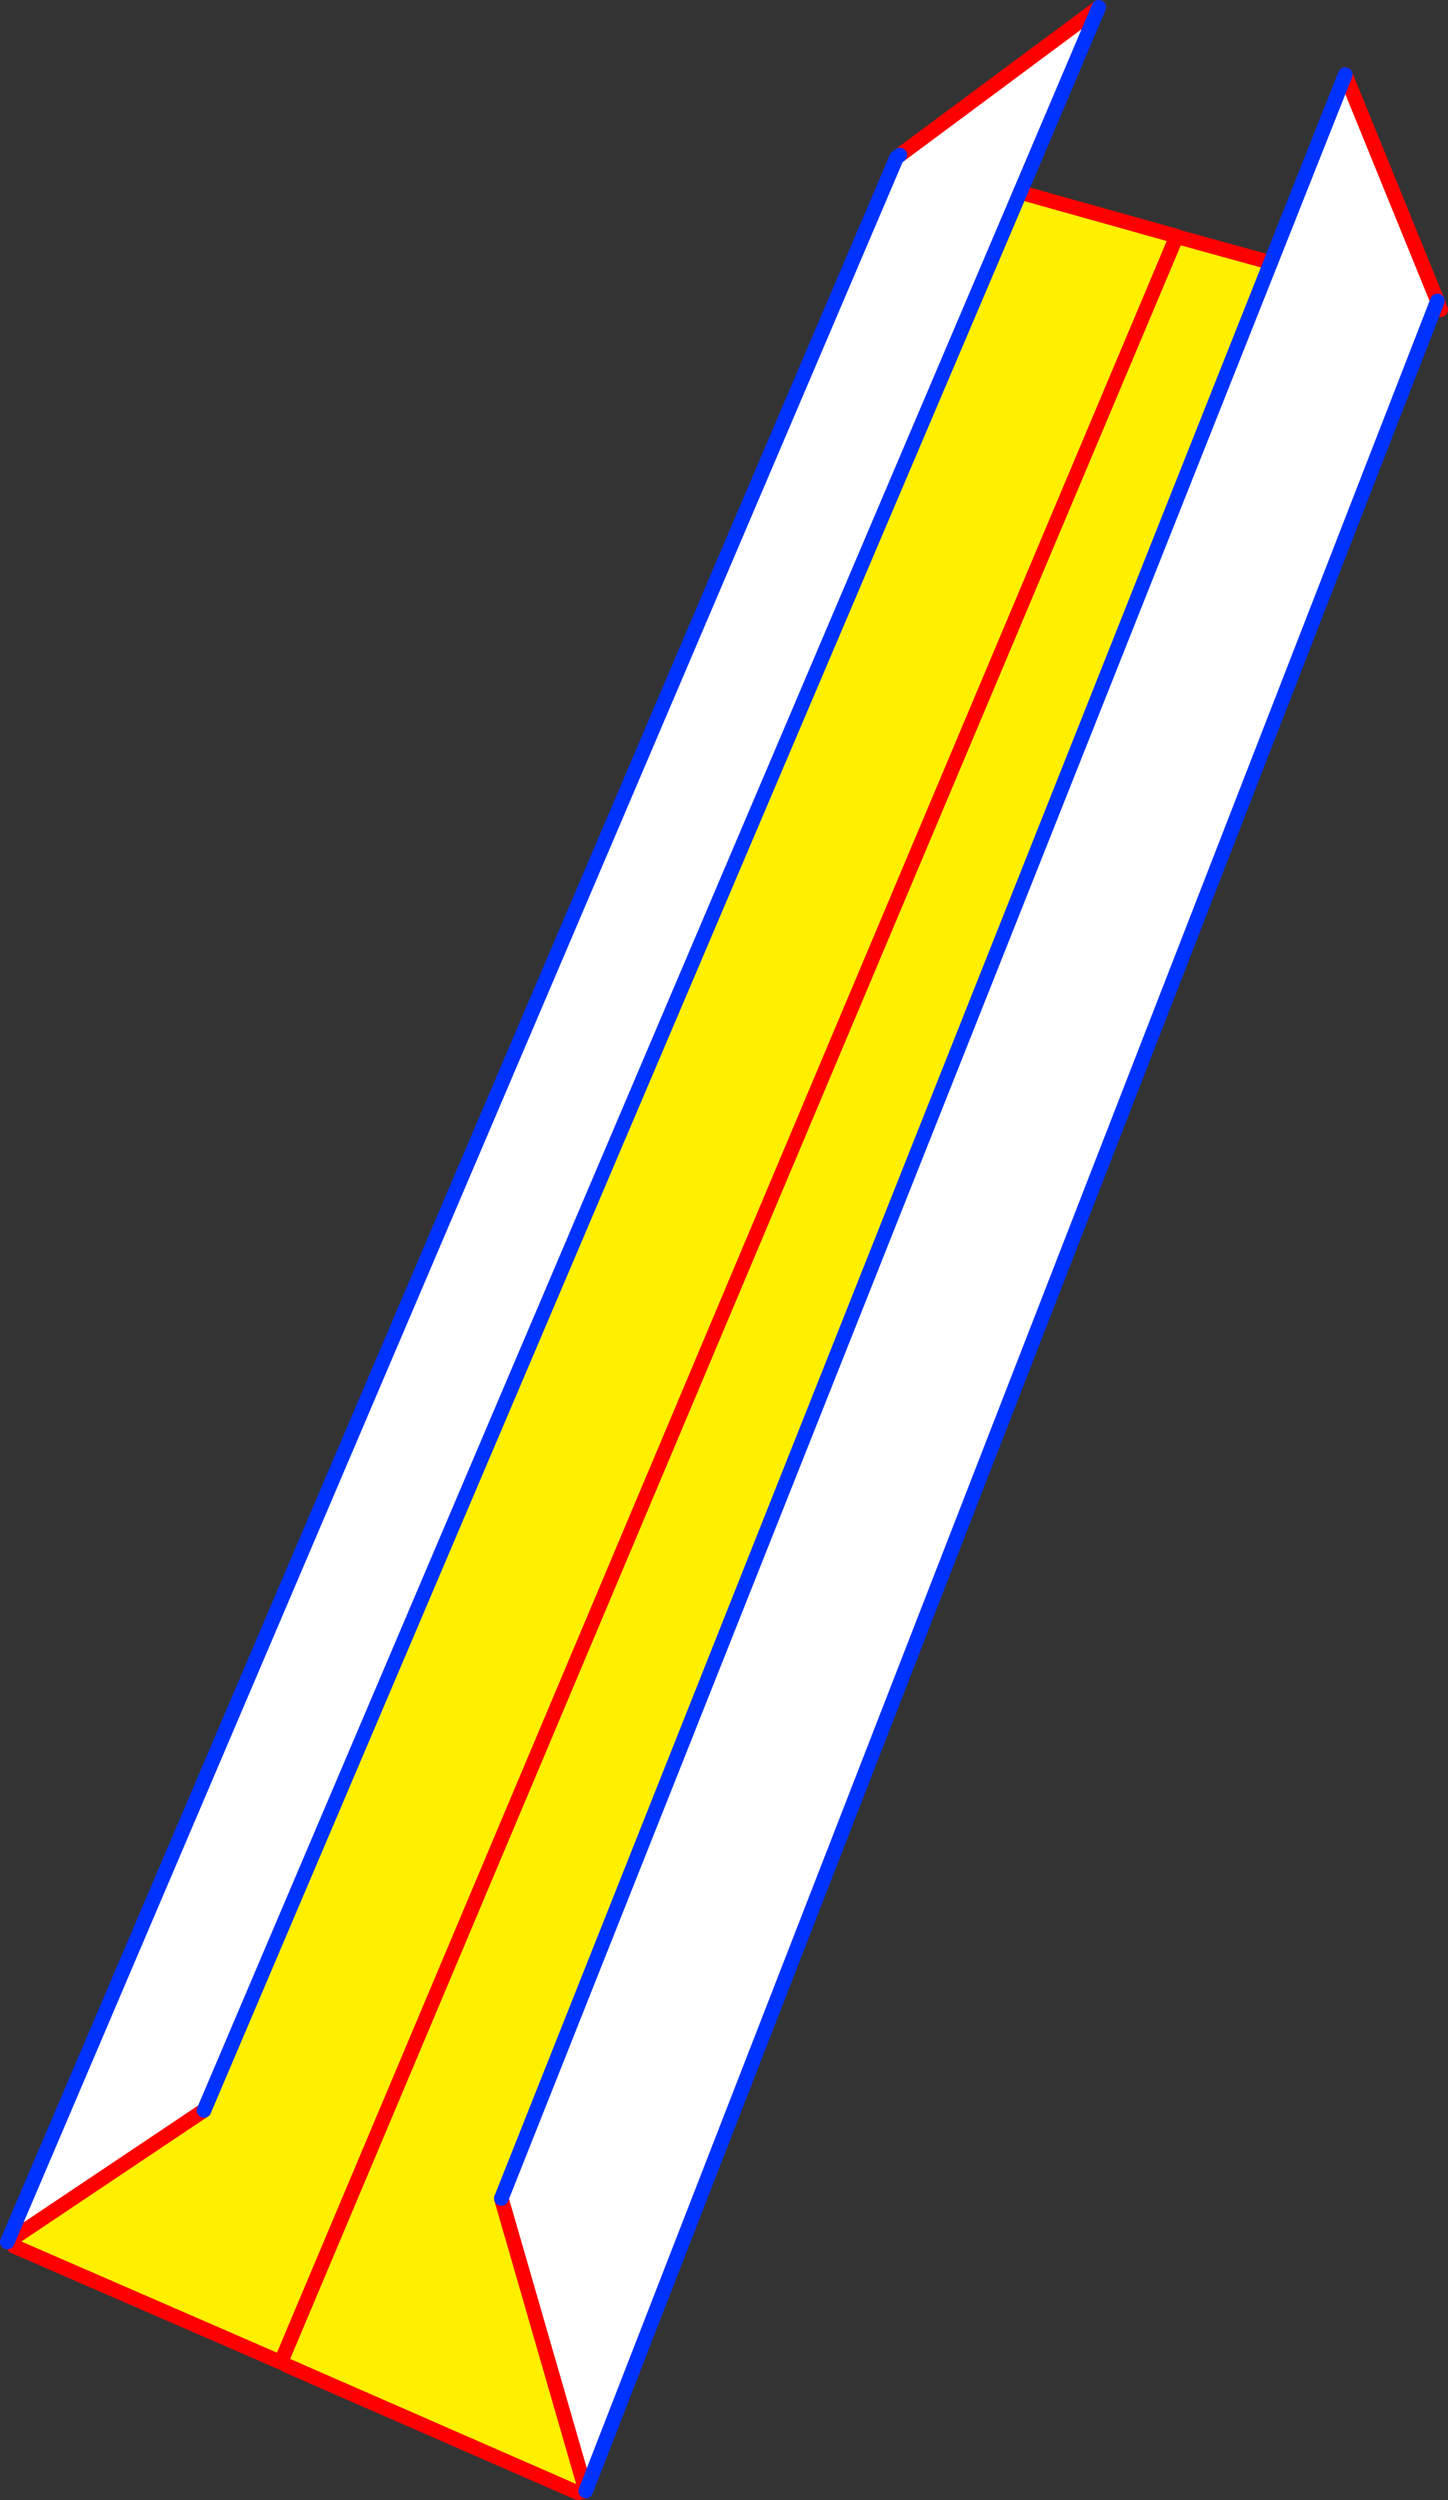
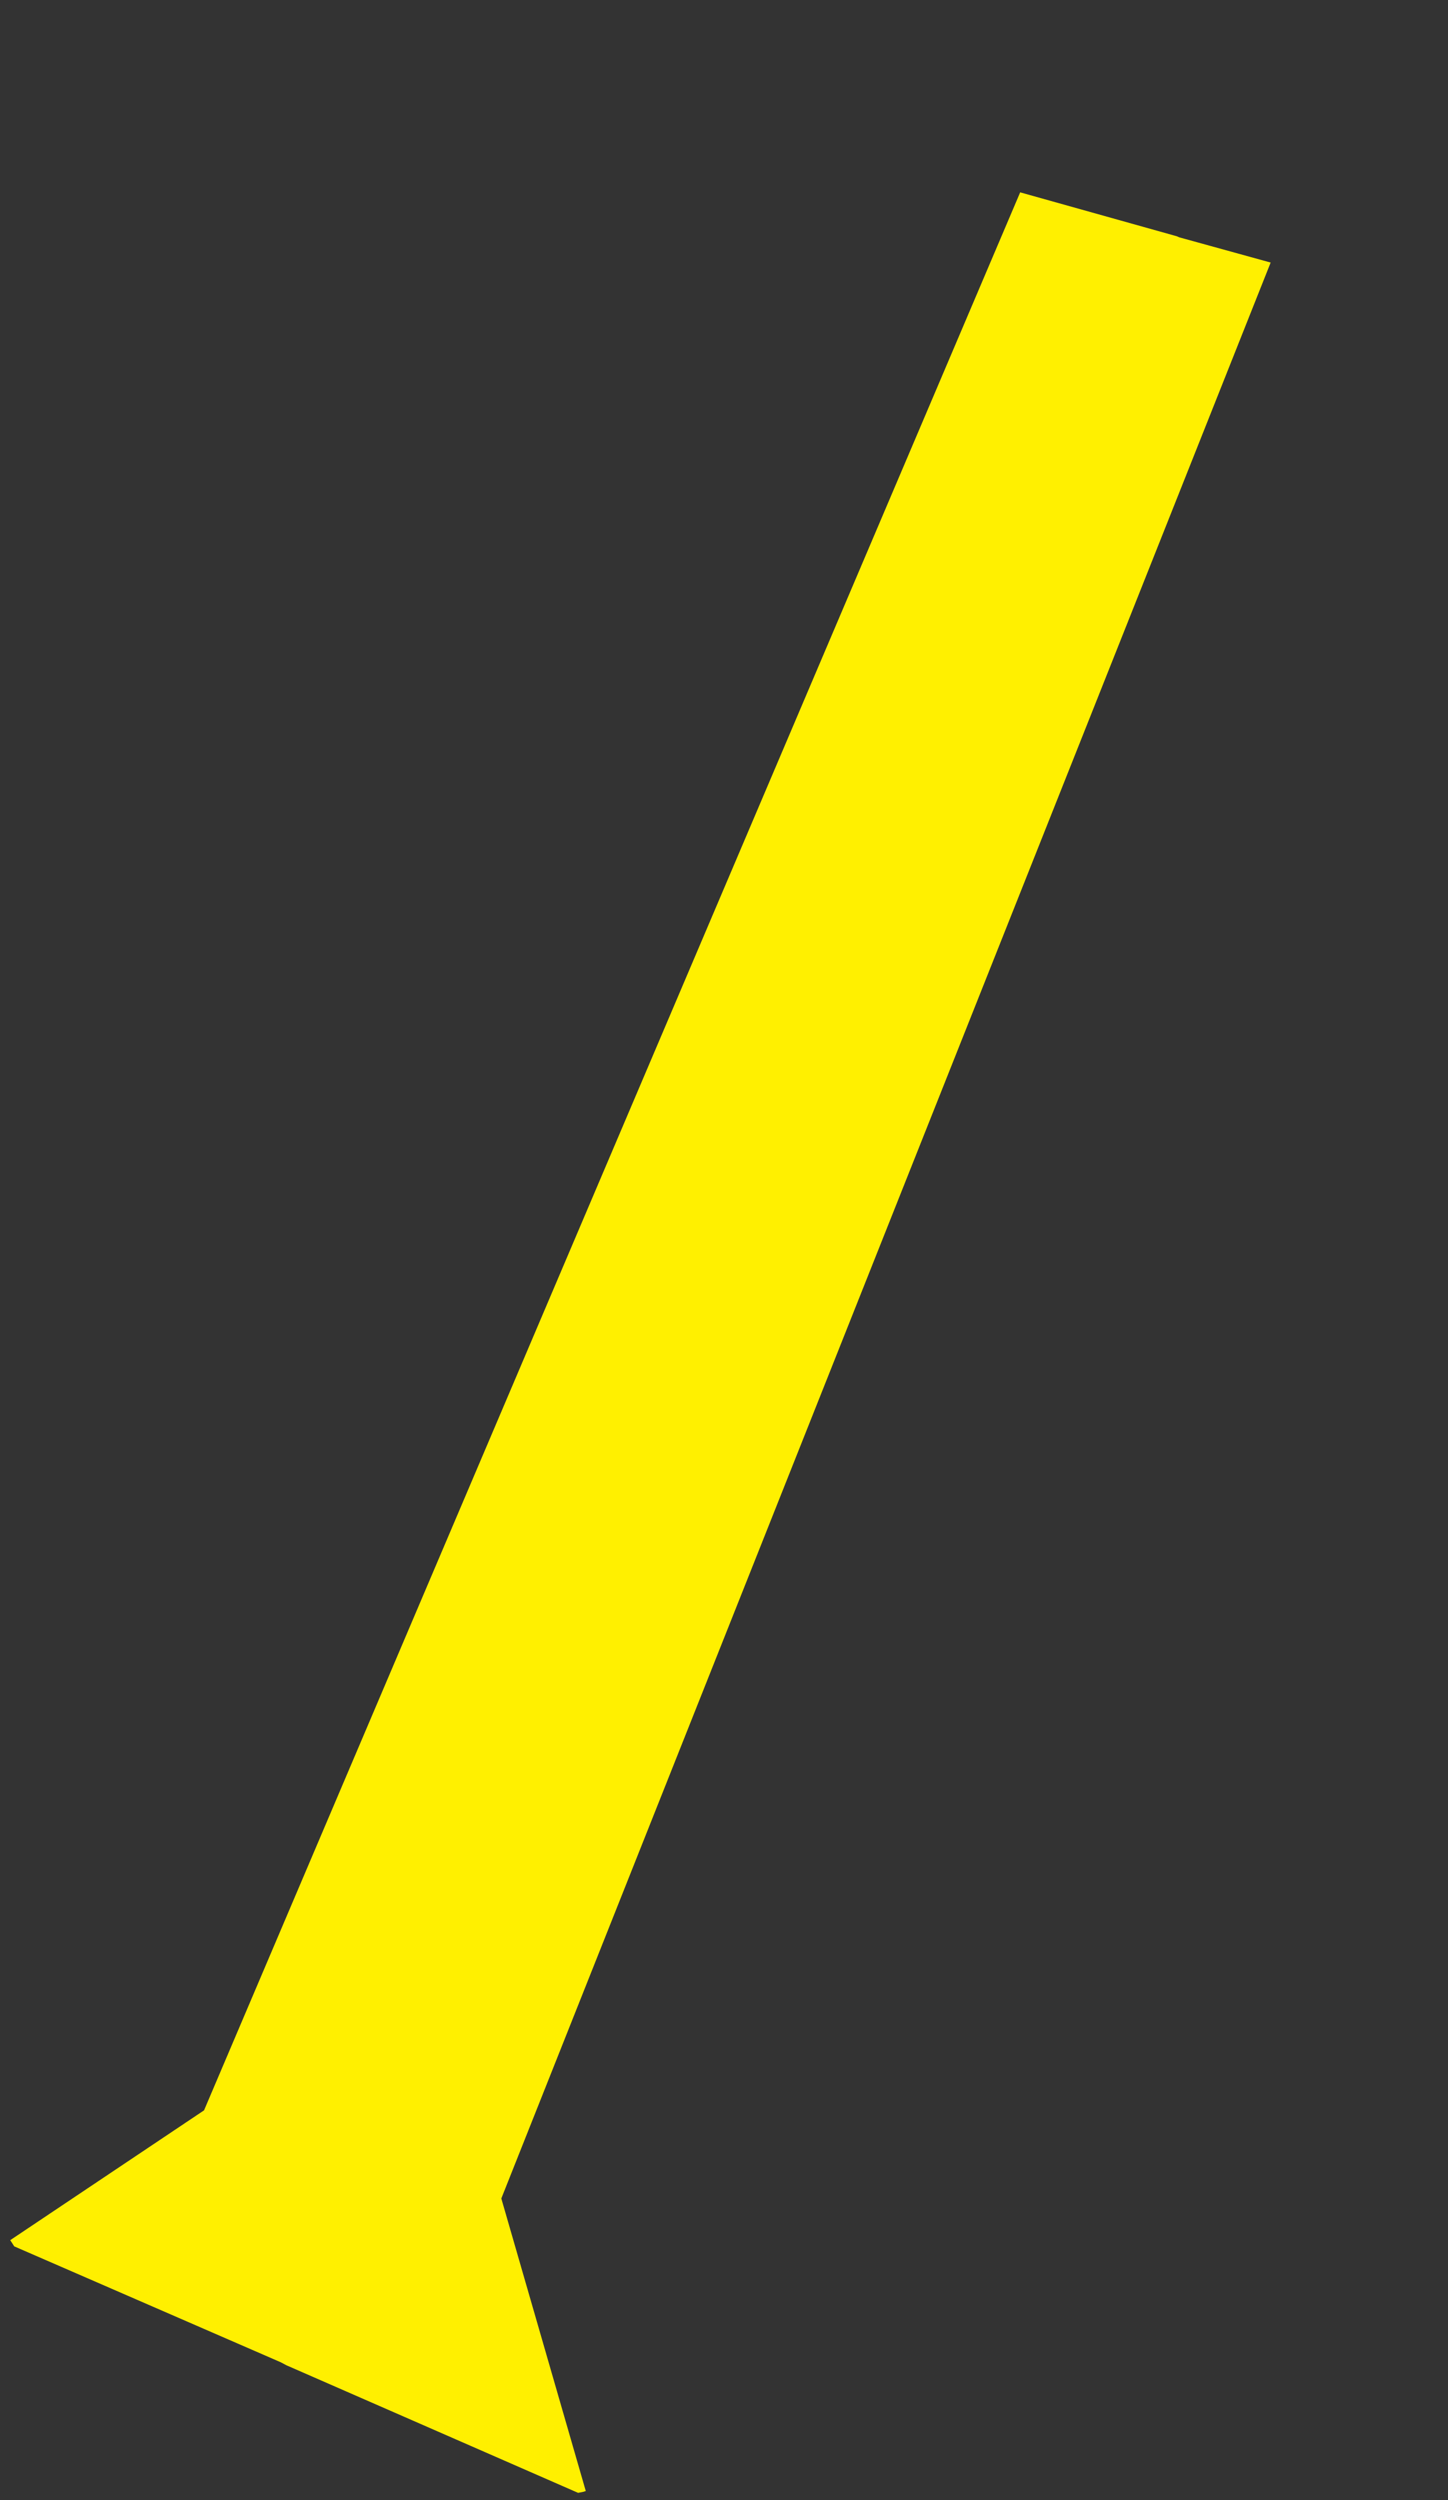
<svg xmlns="http://www.w3.org/2000/svg" height="341.85px" width="198.0px">
  <rect width="100%" height="100%" fill="#333333" stroke="none" />
  <g transform="matrix(1.0, 0.0, 0.0, 1.0, -240.35, -100.95)">
    <path d="M401.25 133.25 L401.6 133.4 414.1 136.85 308.9 401.55 320.45 441.55 320.15 441.65 319.4 441.8 279.5 424.35 278.75 423.95 401.25 133.25 278.75 423.95 242.3 408.1 241.75 407.25 268.25 389.5 379.85 127.25 401.25 133.25" fill="#fff000" fill-rule="evenodd" stroke="none" />
-     <path d="M414.1 136.85 L424.3 111.15 436.9 142.1 320.45 441.55 308.9 401.55 414.1 136.85 M390.6 101.95 L379.85 127.25 268.25 389.5 241.75 407.25 241.5 407.15 362.95 122.5 363.4 122.15 390.6 101.95" fill="#ffffff" fill-rule="evenodd" stroke="none" />
-     <path d="M401.6 133.4 L414.1 136.85 M424.3 111.15 L436.9 142.1 437.35 143.3 M390.6 101.95 L363.4 122.15 M241.75 407.25 L268.25 389.5 M379.85 127.25 L401.25 133.25 278.75 423.95 242.3 408.1 M279.5 424.35 L319.4 441.8 M320.15 441.65 L320.45 441.55 308.9 401.55 M241.35 407.5 L241.75 407.25" fill="none" stroke="#ff0000" stroke-linecap="round" stroke-linejoin="round" stroke-width="2.0" />
-     <path d="M414.1 136.85 L424.3 111.15 M379.85 127.25 L390.6 101.95 M363.4 122.15 L362.95 122.5 241.5 407.15 241.35 407.5 M268.25 389.5 L379.85 127.25 M308.9 401.55 L414.1 136.85 M320.45 441.55 L436.9 142.1" fill="none" stroke="#0032ff" stroke-linecap="round" stroke-linejoin="round" stroke-width="2.0" />
  </g>
</svg>